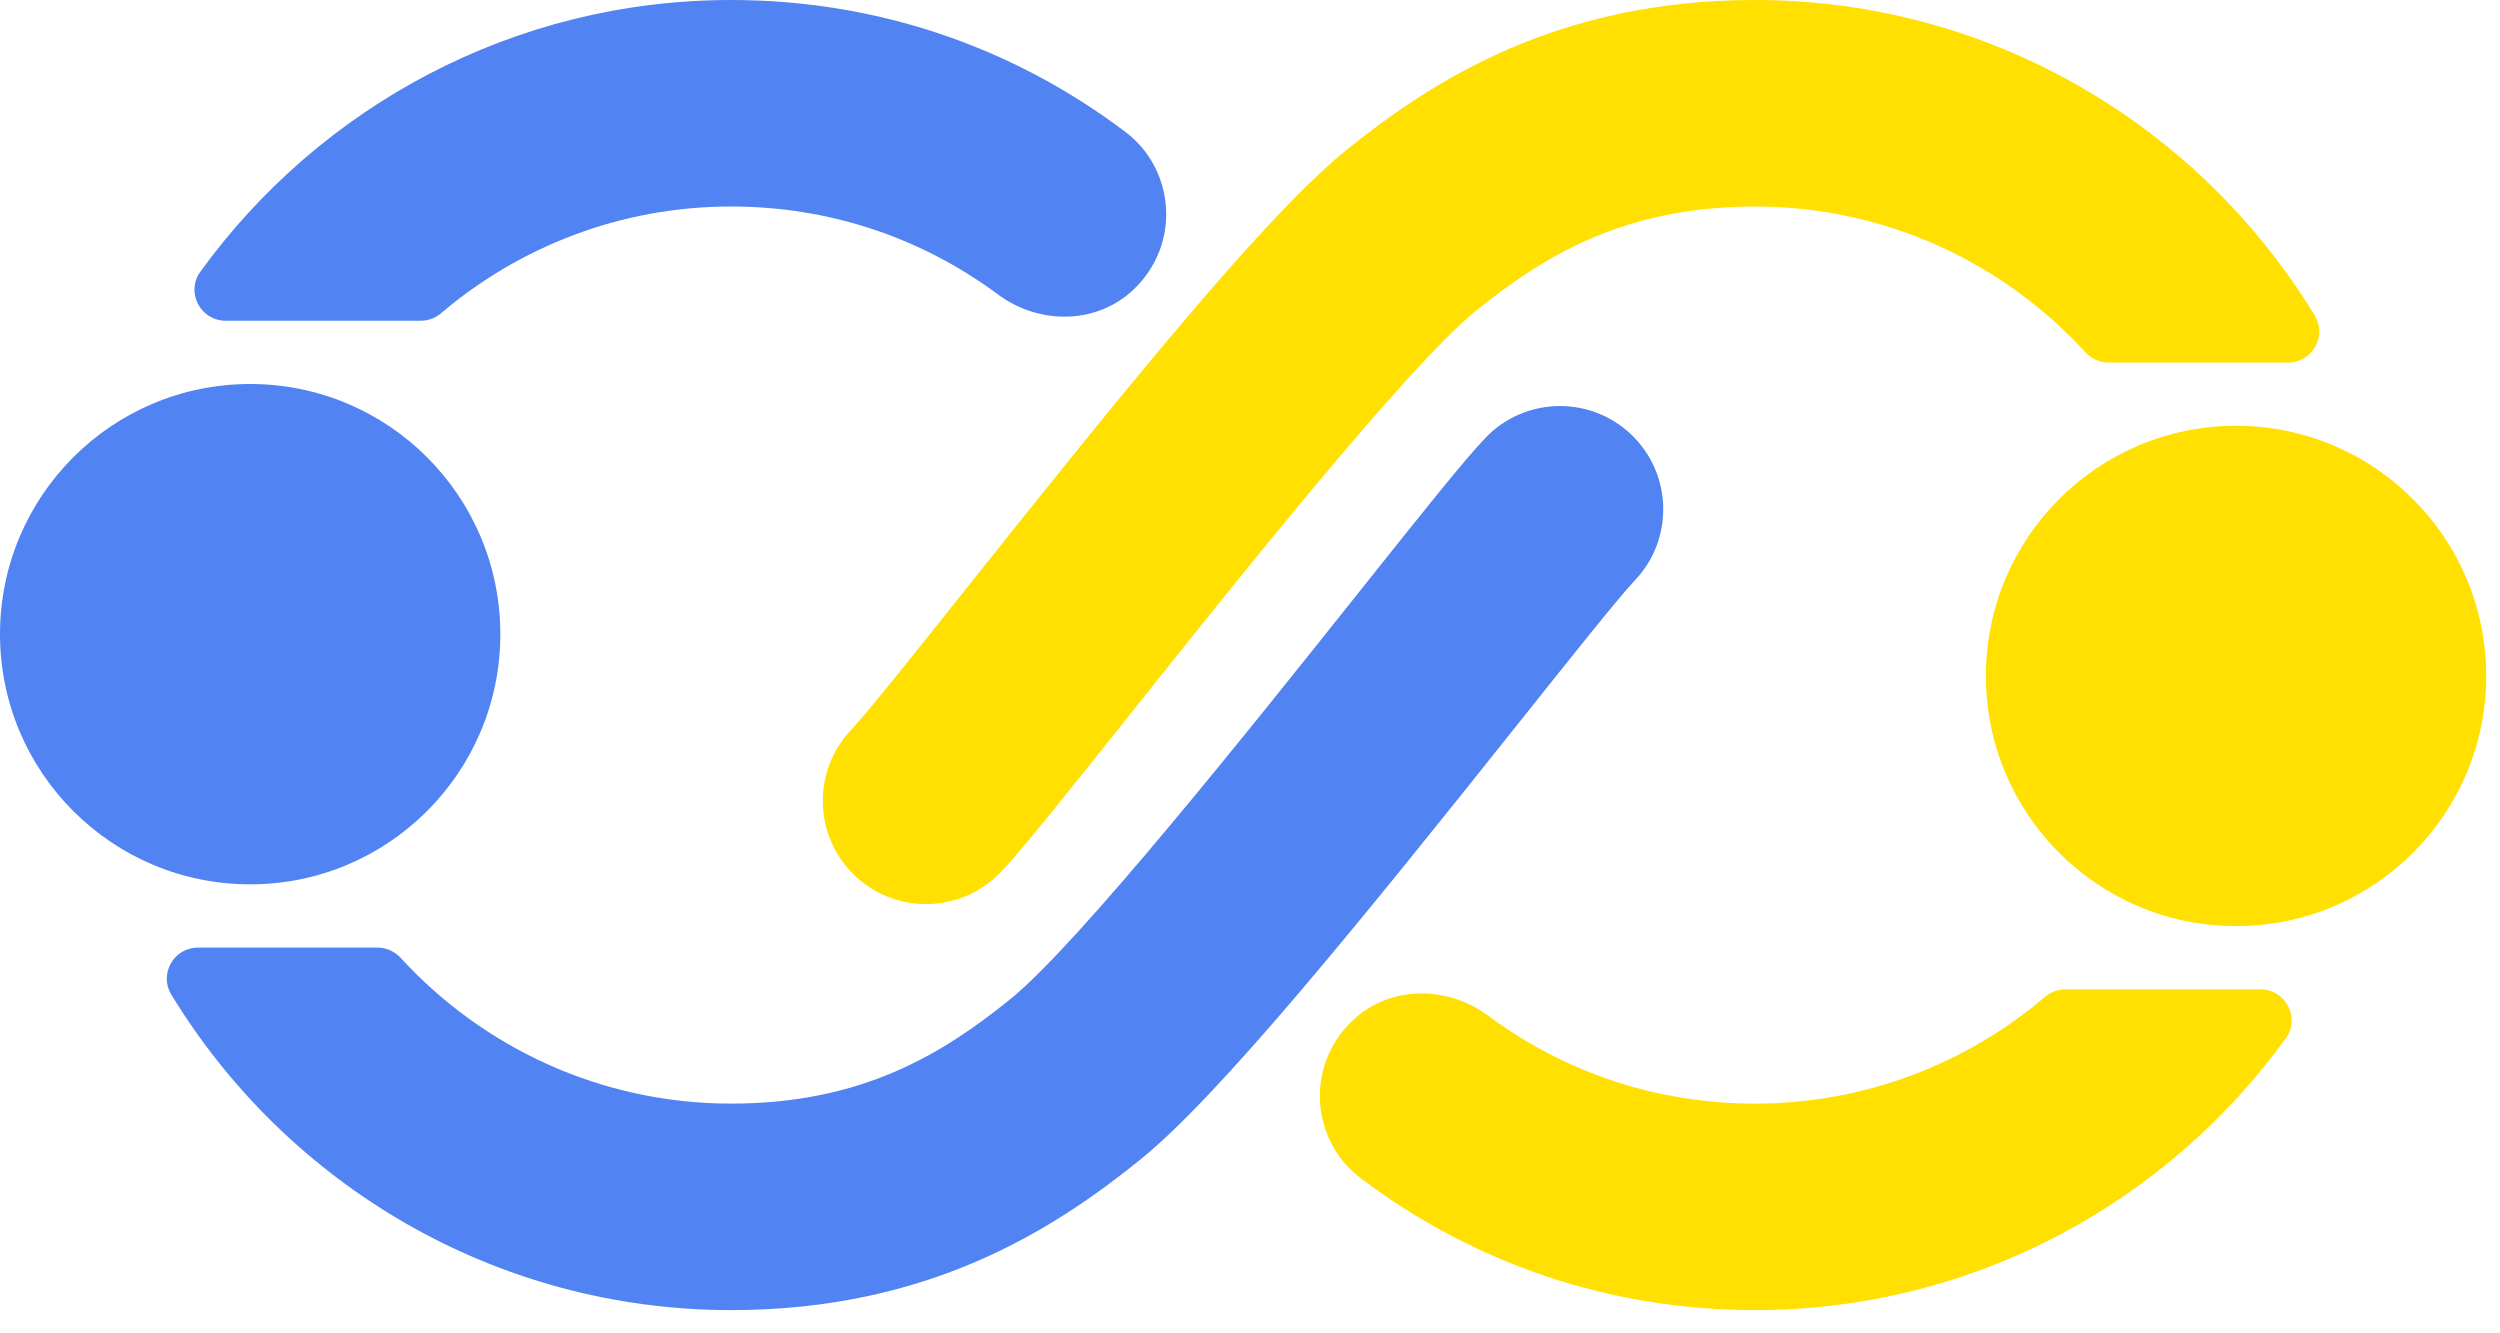
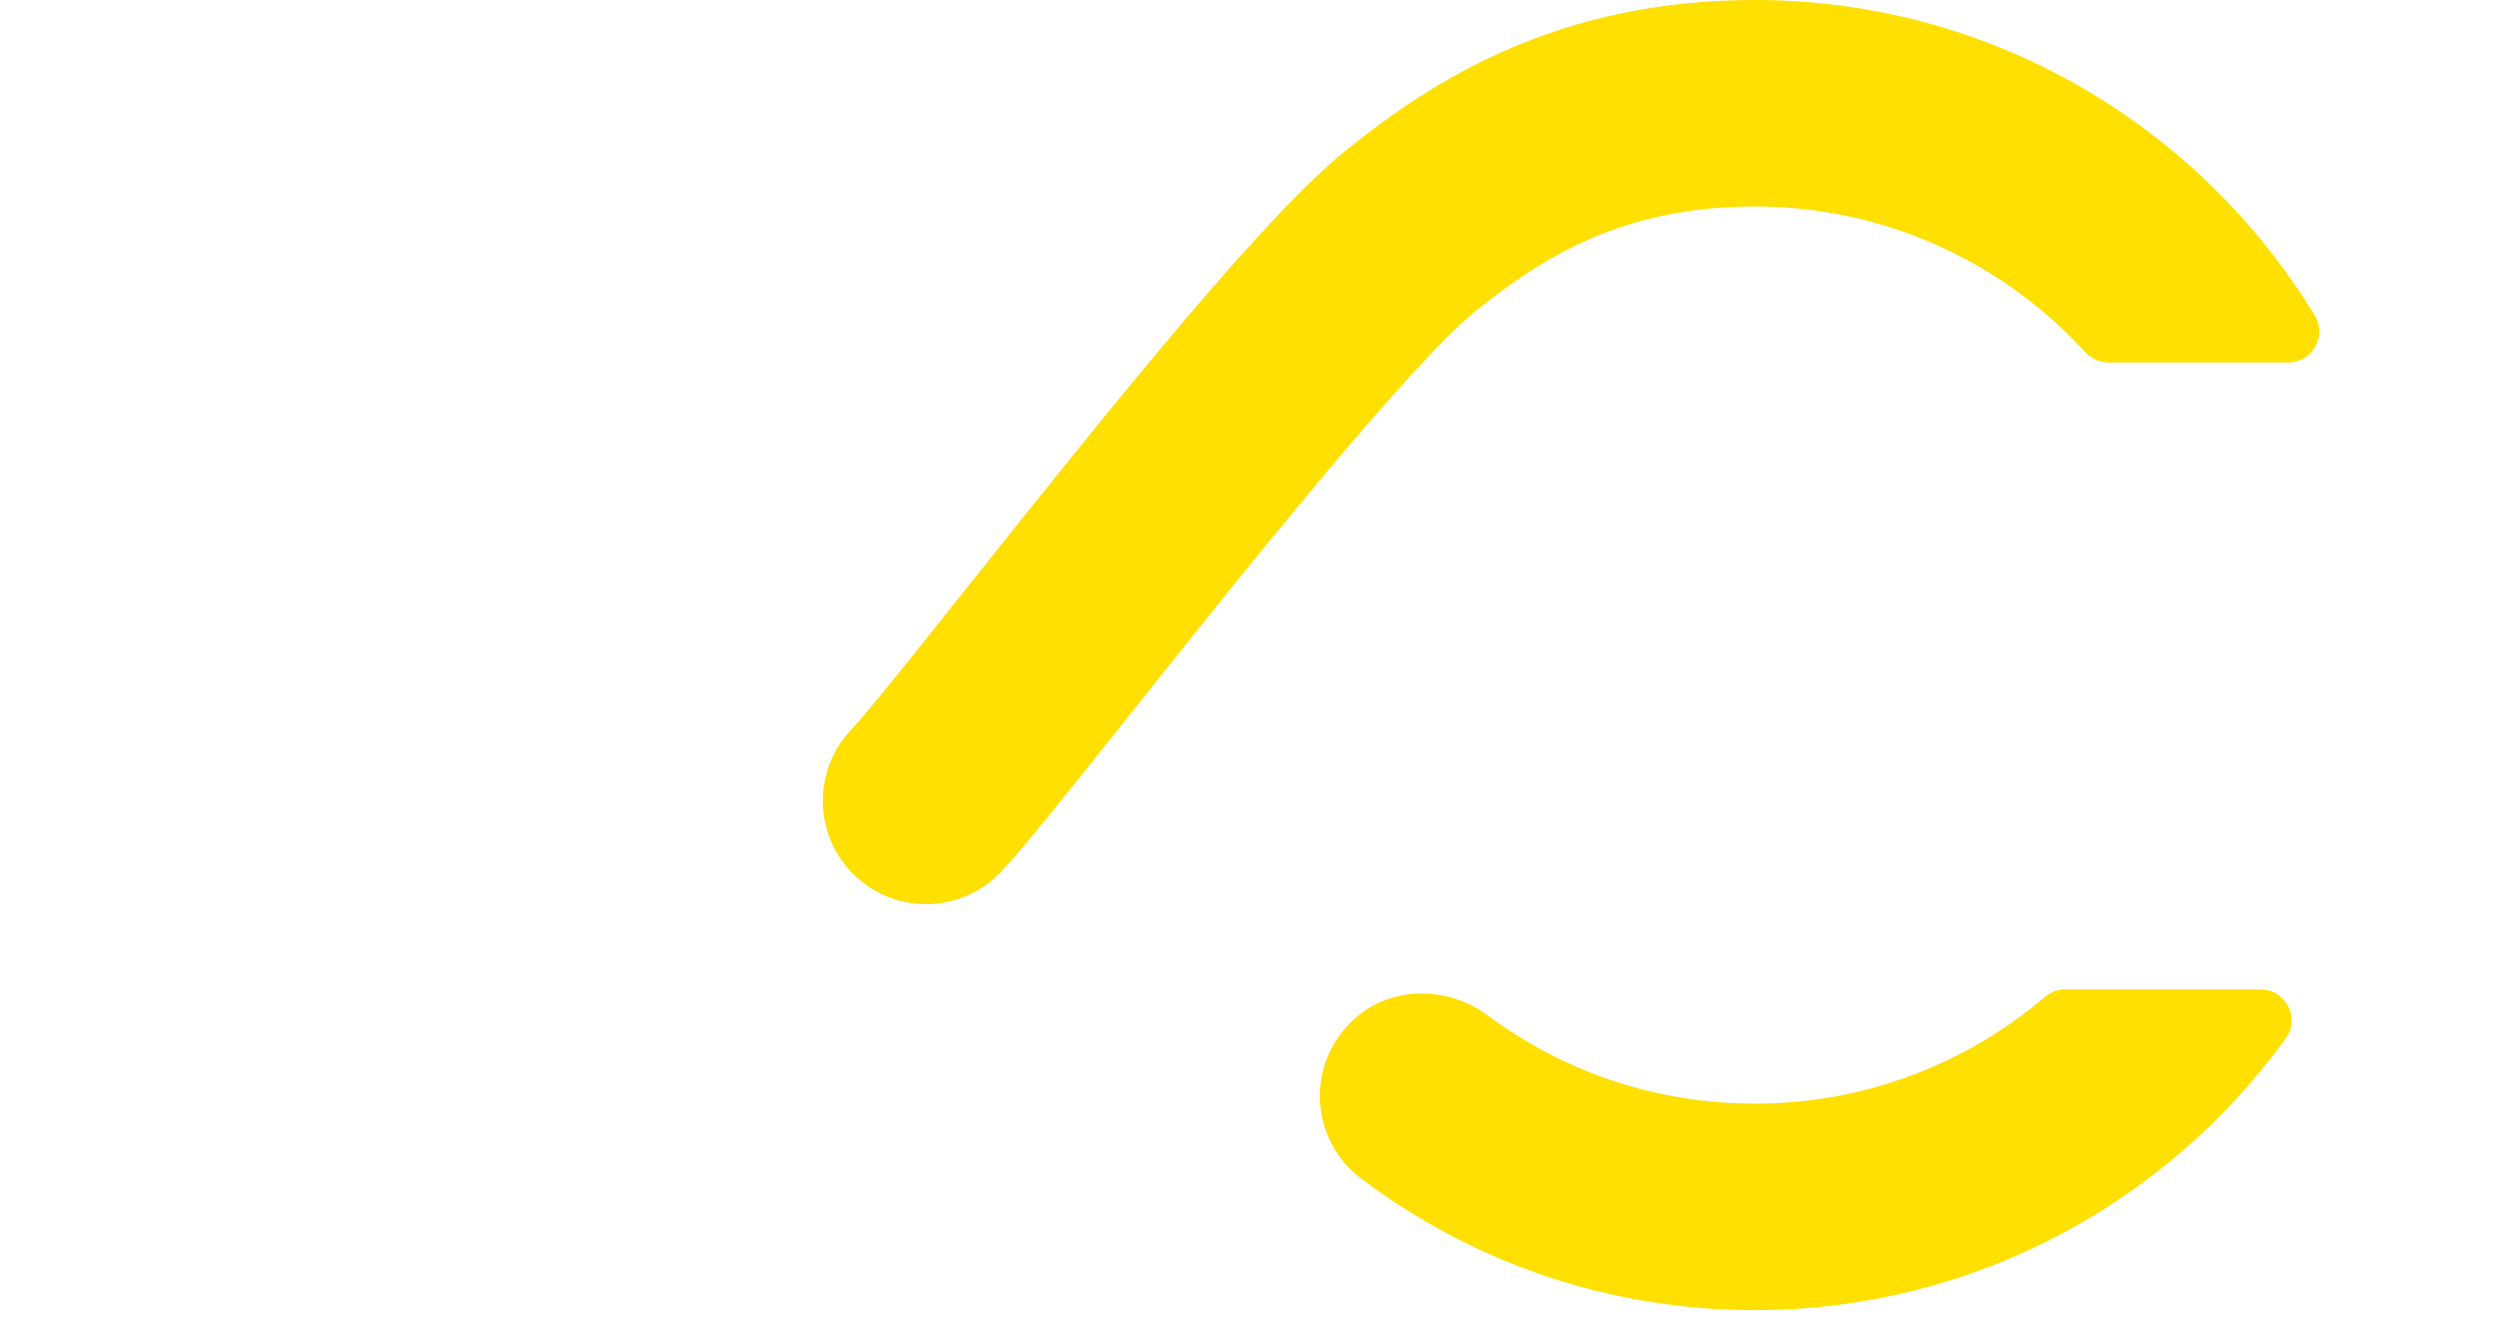
<svg xmlns="http://www.w3.org/2000/svg" width="90" height="48" viewBox="0 0 90 48" fill="none">
-   <path d="M9.006 31.836C13.98 31.836 18.012 27.804 18.012 22.83C18.012 17.856 13.98 13.824 9.006 13.824C4.032 13.824 0 17.856 0 22.83C0 27.804 4.032 31.836 9.006 31.836Z" fill="#5283F2" />
-   <path d="M15.156 11.546C15.423 11.546 15.678 11.447 15.881 11.274C18.698 8.881 22.343 7.434 26.32 7.434C29.815 7.434 33.135 8.529 35.929 10.602C37.407 11.698 39.479 11.69 40.811 10.421C42.523 8.79 42.309 6.101 40.504 4.741C36.389 1.639 31.485 0 26.32 0C18.465 0 11.498 3.862 7.21 9.785C6.679 10.518 7.216 11.546 8.121 11.546L15.156 11.546Z" fill="#5283F2" />
-   <path d="M58.727 15.646C57.243 14.229 54.89 14.282 53.472 15.767C52.728 16.547 51.323 18.303 48.903 21.342C45.132 26.077 38.819 34.001 36.352 35.986C33.936 37.931 31.048 39.73 26.321 39.73C21.617 39.73 17.381 37.706 14.427 34.487C14.212 34.253 13.914 34.114 13.596 34.114H7.124C6.257 34.114 5.716 35.064 6.166 35.804C10.307 42.609 17.79 47.164 26.321 47.164C33.41 47.164 37.897 44.286 41.012 41.778C43.887 39.464 48.92 33.251 54.717 25.973C56.478 23.762 58.298 21.477 58.848 20.901C60.266 19.417 60.212 17.064 58.727 15.646Z" fill="#5283F2" />
-   <path d="M80.498 33.34C85.472 33.34 89.504 29.308 89.504 24.334C89.504 19.36 85.472 15.328 80.498 15.328C75.524 15.328 71.492 19.36 71.492 24.334C71.492 29.308 75.524 33.34 80.498 33.34Z" fill="#FFE000" />
  <path d="M74.344 35.617C74.077 35.617 73.822 35.716 73.618 35.889C70.801 38.283 67.156 39.73 63.179 39.73C59.684 39.73 56.364 38.635 53.57 36.562C52.093 35.465 50.02 35.474 48.688 36.743C46.976 38.374 47.19 41.063 48.995 42.423C53.11 45.525 58.014 47.164 63.179 47.164C71.034 47.164 78.001 43.302 82.289 37.379C82.82 36.645 82.283 35.617 81.378 35.617L74.344 35.617Z" fill="#FFE000" />
  <path d="M30.771 31.518C32.255 32.936 34.608 32.882 36.026 31.397C36.77 30.618 38.176 28.861 40.596 25.823C44.367 21.088 50.679 13.164 53.147 11.178C55.562 9.234 58.45 7.434 63.178 7.434C67.881 7.434 72.118 9.458 75.072 12.678C75.286 12.912 75.585 13.051 75.902 13.051H82.374C83.241 13.051 83.782 12.101 83.332 11.36C79.191 4.556 71.708 0 63.178 0C56.088 0 51.602 2.879 48.486 5.387C45.611 7.7 40.578 13.913 34.781 21.191C33.02 23.402 31.2 25.688 30.65 26.263C29.232 27.748 29.286 30.101 30.771 31.518Z" fill="#FFE000" />
</svg>